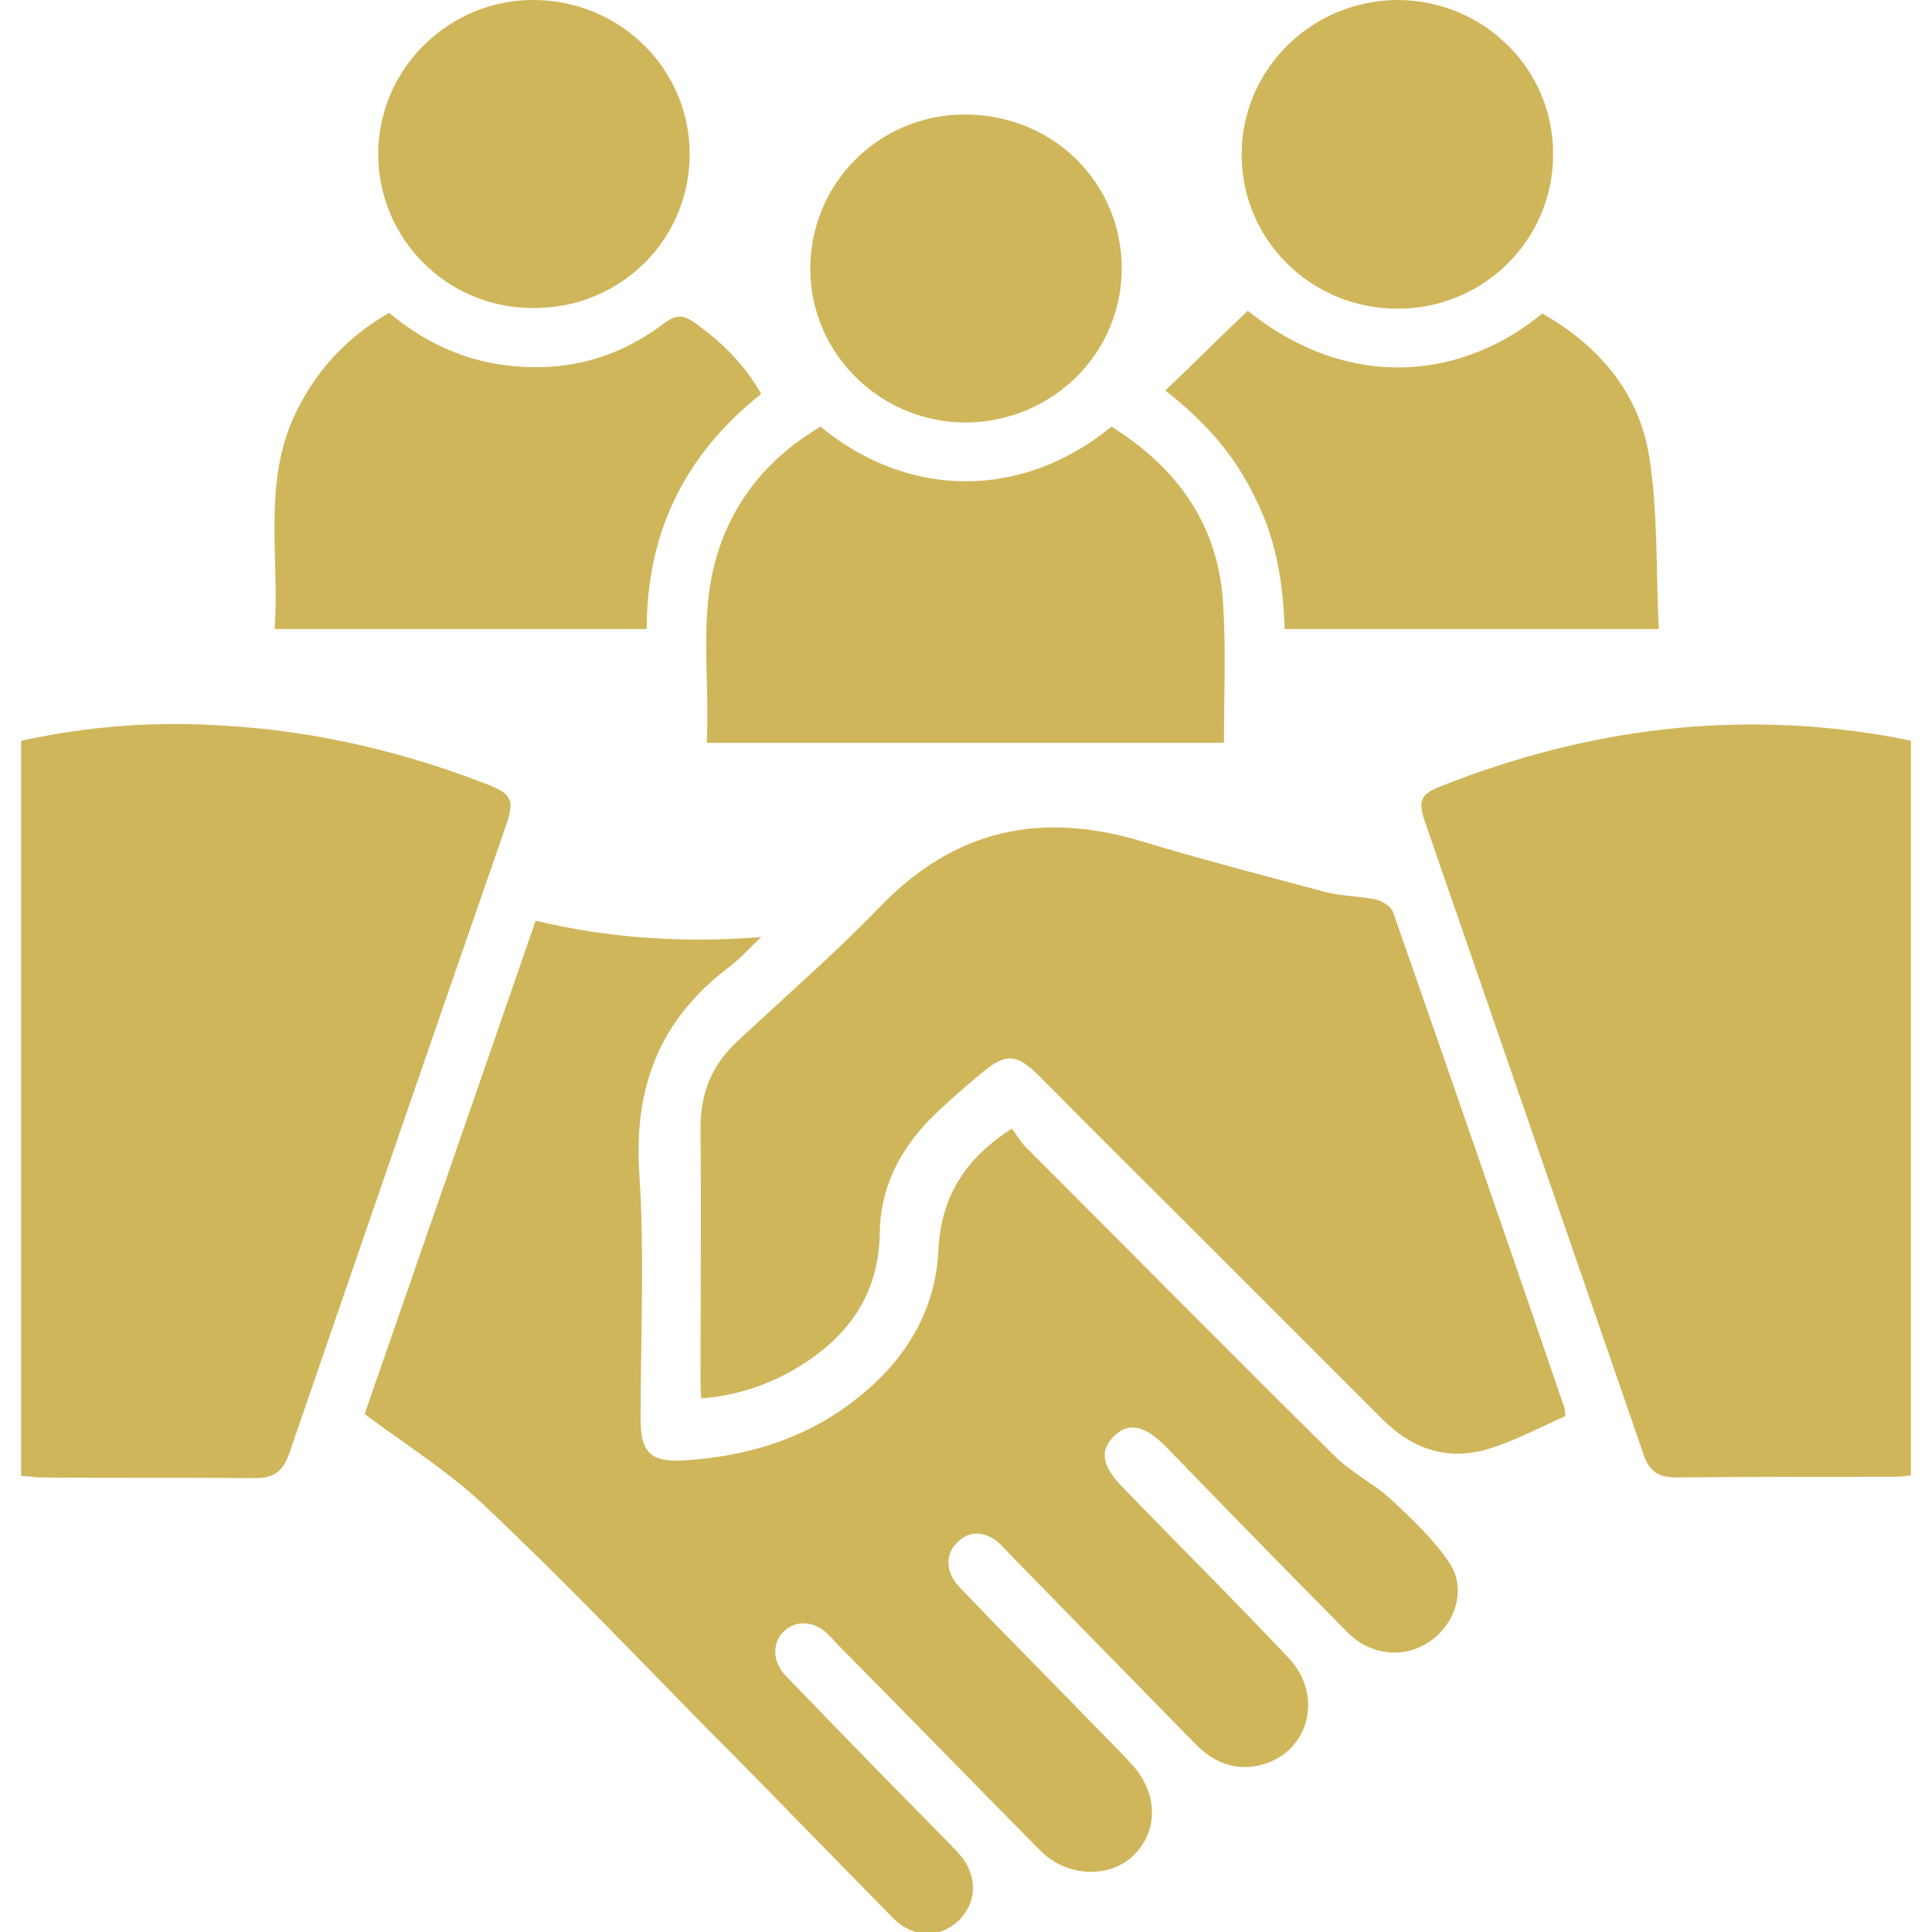
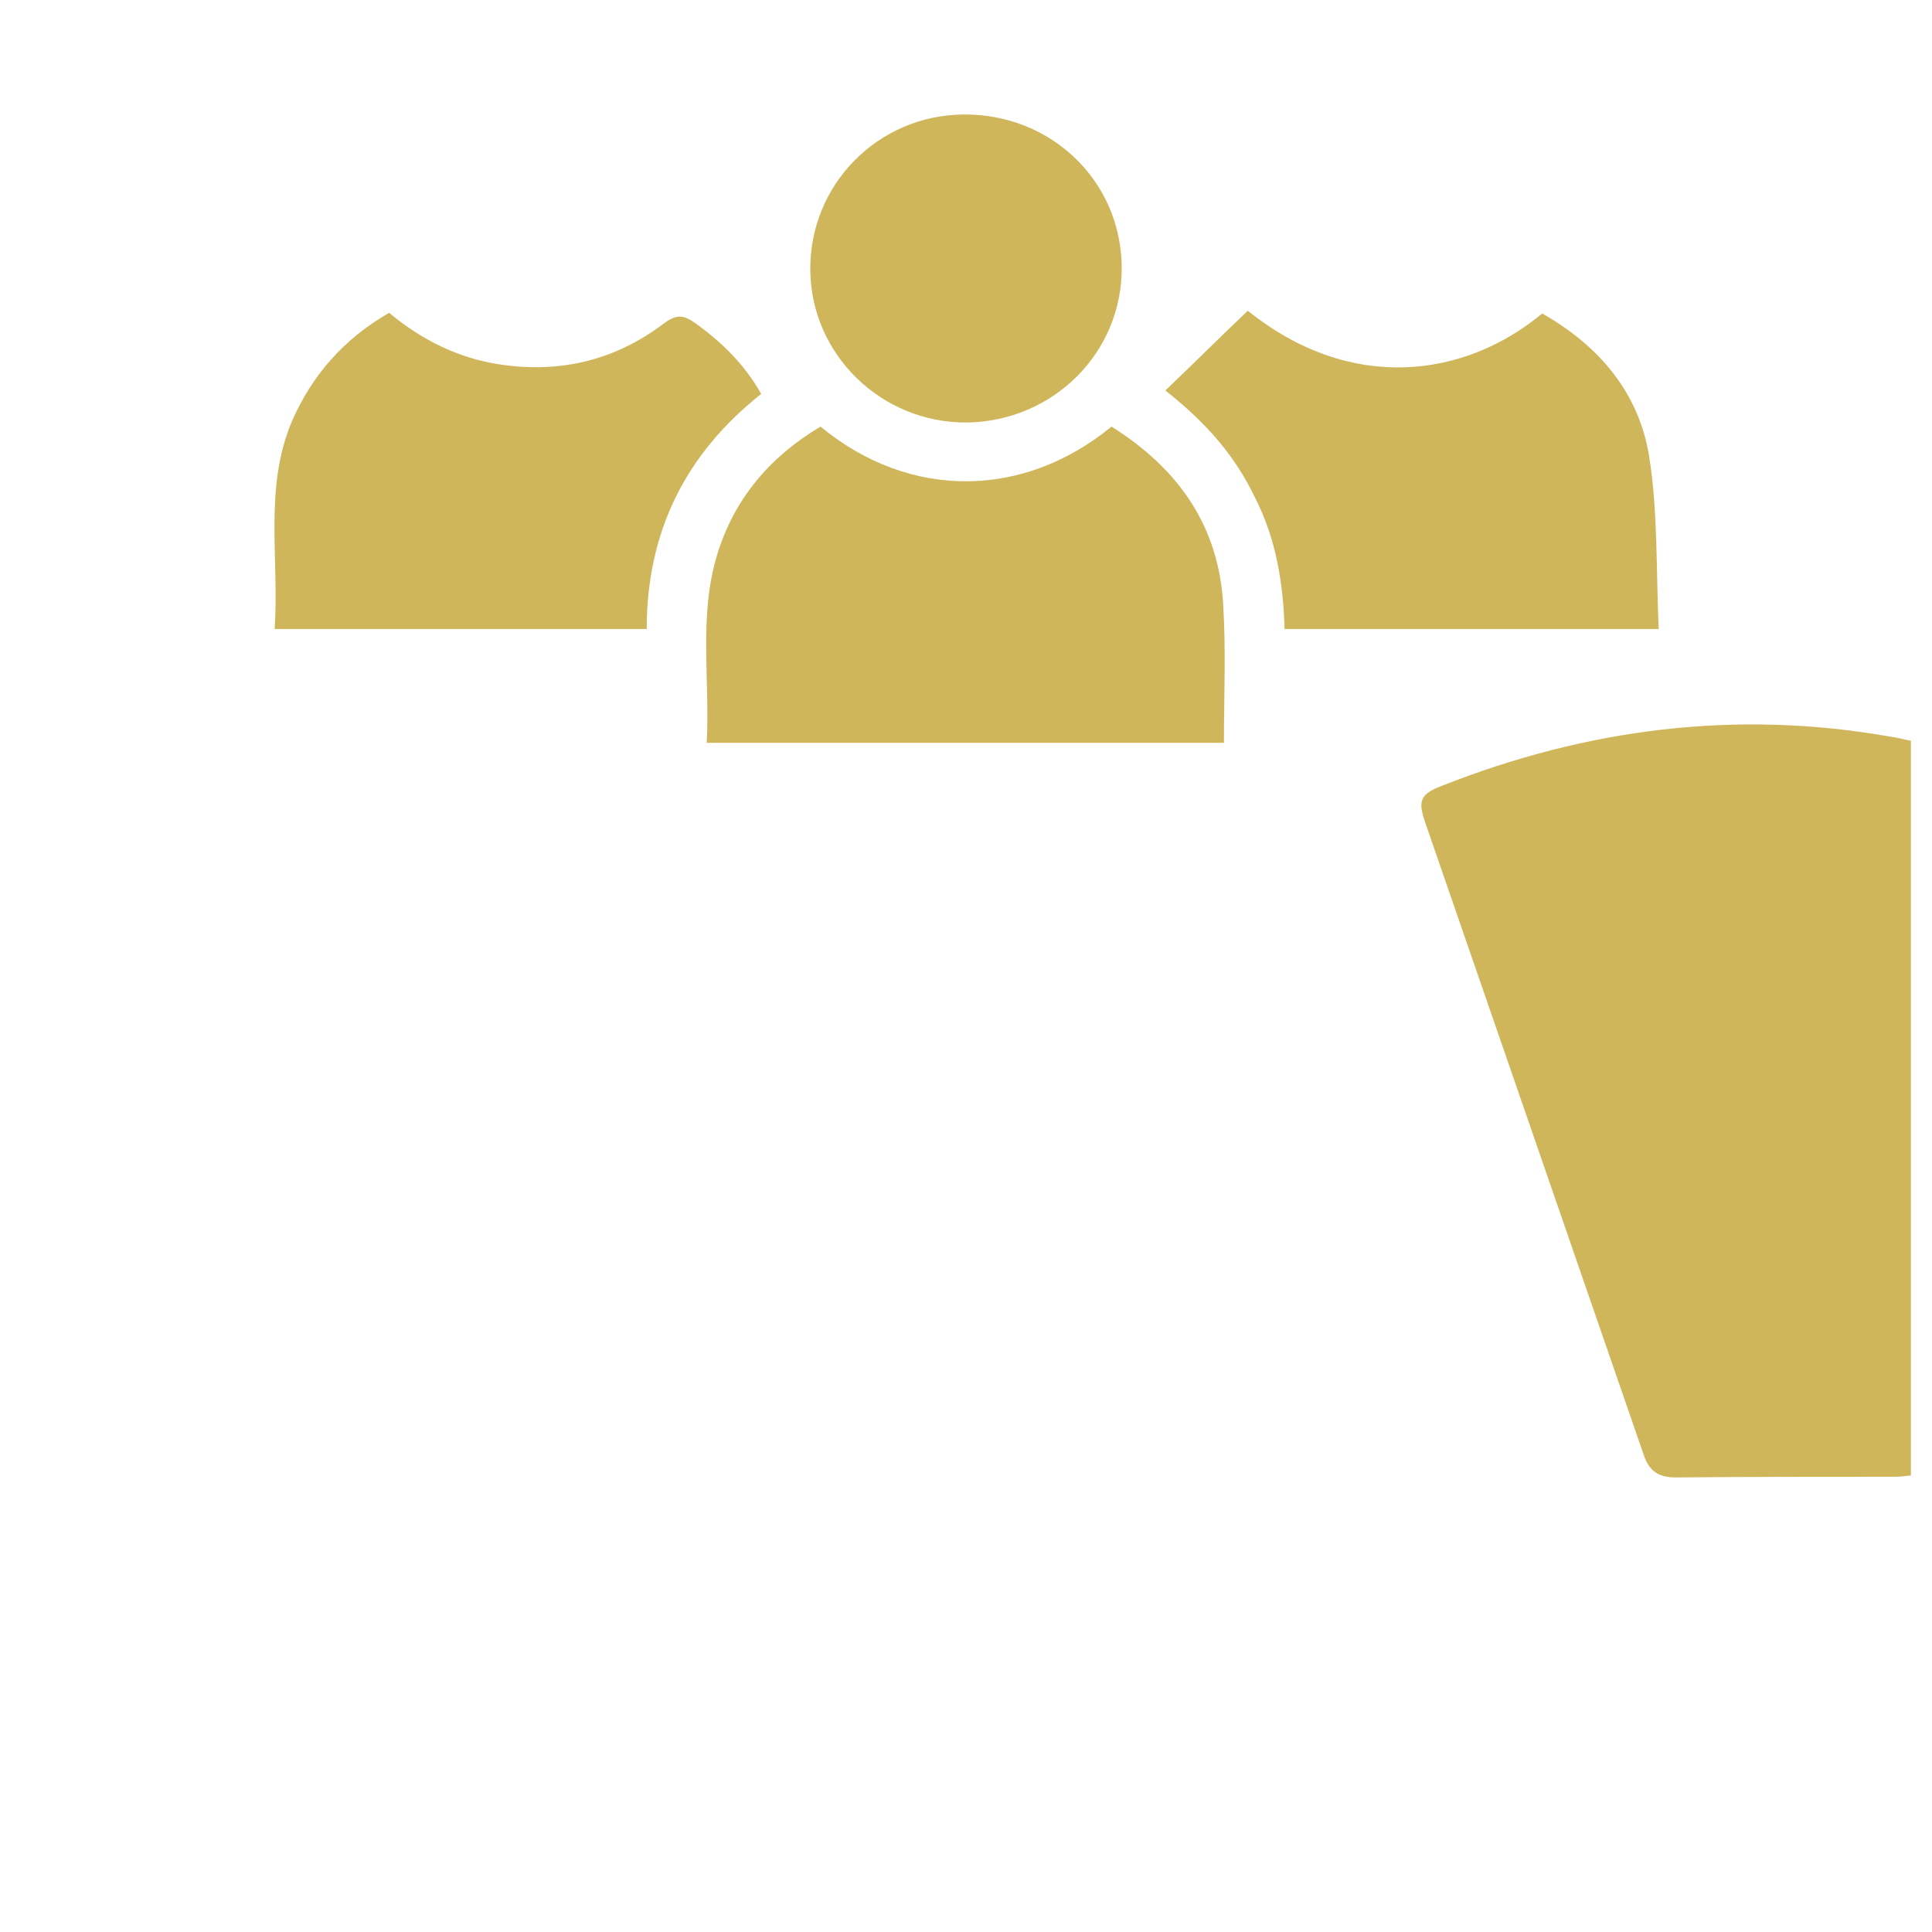
<svg xmlns="http://www.w3.org/2000/svg" version="1.1" id="Capa_1" x="0px" y="0px" viewBox="0 0 283.5 283.5" style="enable-background:new 0 0 283.5 283.5;" xml:space="preserve">
  <style type="text/css">
	.st0{fill:#D0B65B;}
</style>
  <g>
-     <path class="st0" d="M53.5,207.5c8.2-23.6,16.6-47.8,25.1-72.4c10.8,2.6,21.8,3.3,33.1,2.4c-1.6,1.5-3,3.1-4.7,4.4   c-10.1,7.6-14,17.5-13.2,30.1c0.8,12.1,0.2,24.2,0.2,36.3c0,4.8,1.5,6.3,6.3,6c11.6-0.7,21.9-4.6,30-13.3c4.5-5,7.1-10.8,7.4-17.6   c0.4-7.5,3.6-13.2,10.8-17.8c0.5,0.7,1.1,1.7,1.8,2.5c15.2,15.2,30.3,30.5,45.6,45.6c2.4,2.4,5.7,4,8.2,6.3c3.1,2.9,6.4,6,8.7,9.5   c2.4,3.8,0.7,8.8-2.9,11.3c-3.7,2.6-8.6,2.2-12-1.1c-8.9-9-17.8-18.1-26.6-27.2c-3.3-3.4-5.7-3.9-7.9-1.7c-2.1,2.2-1.7,4.4,1.6,7.7   c8,8.3,16.2,16.4,24.1,24.8c5.2,5.5,3,13.9-4.1,15.7c-3.7,0.9-6.8-0.3-9.5-3c-9-9.2-18-18.4-27-27.6c-0.5-0.6-1.1-1.1-1.6-1.7   c-2.2-2.1-4.6-2.2-6.4-0.4c-1.8,1.7-1.8,4.3,0.2,6.5c6.3,6.6,12.7,13,19.1,19.6c2,2.1,4.1,4.1,6.1,6.3c4,4.2,4.2,9.8,0.5,13.5   c-3.5,3.5-9.9,3.3-13.8-0.7c-9.8-9.9-19.5-19.9-29.3-29.8c-0.6-0.6-1.2-1.3-1.8-1.9c-2.1-2-4.7-2.1-6.5-0.4   c-1.7,1.7-1.7,4.4,0.3,6.5c7.9,8.2,15.9,16.4,23.9,24.5c0.5,0.6,1.1,1.1,1.6,1.7c2.7,3.1,2.6,7-0.1,9.7c-2.8,2.7-6.7,2.6-9.6-0.3   c-9.1-9.2-18.1-18.6-27.3-27.8c-10.6-10.8-21-21.7-32-32.1C66.3,216.2,59.8,212.2,53.5,207.5z" />
-     <path class="st0" d="M229.7,207.8c-3.6,1.6-7,3.4-10.6,4.6c-6.2,2.1-11.6,0.5-16.2-4.1c-8.4-8.4-16.7-16.7-25.1-25.1   c-8.4-8.4-16.9-16.8-25.3-25.3c-3.3-3.3-4.9-3.4-8.4-0.5c-2.6,2.2-5.2,4.4-7.6,6.8c-4.5,4.6-7.3,10.1-7.4,16.6   c-0.1,9.2-4.7,15.5-12.3,20c-4.2,2.5-8.8,4-13.9,4.4c-0.1-1-0.1-1.9-0.1-2.7c0-12.4,0.1-24.8,0-37.2c0-5.1,1.8-9.2,5.5-12.6   c7-6.5,14.3-12.9,20.9-19.7c11-11.4,23.7-14,38.5-9.5c8.9,2.7,17.9,5,26.8,7.4c2.4,0.6,5,0.6,7.4,1.1c0.9,0.2,2.2,1,2.5,1.8   c8.5,24.3,16.9,48.6,25.2,72.9C229.7,206.9,229.6,207.1,229.7,207.8z" />
-     <path class="st0" d="M3.1,216.6c0-36.2,0-72,0-107.9c10-2.2,20-2.9,30.1-2.2c13.2,0.8,26,3.8,38.3,8.6c3.6,1.4,4,2.3,2.8,5.9   c-10.7,30.8-21.3,61.6-31.9,92.4c-0.9,2.5-2.2,3.5-4.9,3.5c-10.7-0.1-21.3,0-32-0.1C4.8,216.7,4,216.6,3.1,216.6z" />
    <path class="st0" d="M280.4,108.7c0,36,0,71.8,0,107.8c-0.8,0.1-1.6,0.2-2.3,0.2c-10.7,0-21.5,0-32.2,0.1c-2.5,0-3.9-0.9-4.7-3.3   c-10.7-31-21.4-61.9-32.1-92.9c-1.1-3.2-0.6-4.1,2.5-5.3c21.3-8.4,43.2-11.2,65.8-7.2C278.3,108.2,279.3,108.5,280.4,108.7z" />
    <path class="st0" d="M163.1,62.6c9.9,6.2,15.8,14.7,16.4,26.3c0.4,6.6,0.1,13.3,0.1,20.1c-25.3,0-50.5,0-75.9,0   c0.5-9.3-1.2-18.5,1.5-27.5c2.5-8.3,7.8-14.5,15.2-18.9C133.5,73.4,150.2,73.2,163.1,62.6z" />
    <path class="st0" d="M171,57.3c4.3-4.1,8.2-8,12.1-11.7c15.2,12.2,31.9,9.8,43.2,0.4c8.3,4.7,14.2,11.6,15.7,21   c1.3,8.2,1,16.7,1.4,25.3c-18.6,0-36.6,0-54.9,0c-0.2-6.6-1.2-13.1-4.3-19.2C181.3,67,177.1,62.1,171,57.3z" />
    <path class="st0" d="M57.1,45.9c4.8,4,10.2,6.7,16.4,7.6c8.9,1.3,16.9-0.7,24-6.1c1.8-1.3,2.8-1.2,4.5,0c3.9,2.8,7.2,6,9.7,10.4   C100.6,66.6,94.9,78,94.9,92.3c-18.2,0-36.2,0-54.6,0C41,82,38.7,71.7,42.8,61.9C45.8,55,50.5,49.7,57.1,45.9z" />
-     <path class="st0" d="M101.2,22.8c-0.1,12.6-10.4,22.6-23.2,22.4C65.5,45.1,55.5,35,55.5,22.6C55.5,10,66-0.2,78.6,0   C91.2,0.2,101.3,10.3,101.2,22.8z" />
-     <path class="st0" d="M227.9,22.7c0,12.5-10.2,22.6-22.8,22.6c-12.8,0-23-10.2-22.9-22.8c0.1-12.5,10.4-22.5,23-22.5   C217.8,0.1,228,10.2,227.9,22.7z" />
    <path class="st0" d="M164.6,39.2c0.1,12.5-10,22.6-22.7,22.8c-12.5,0.1-22.9-9.9-23-22.4c-0.1-12.5,9.9-22.7,22.5-22.8   C154.3,16.7,164.5,26.6,164.6,39.2z" />
  </g>
</svg>